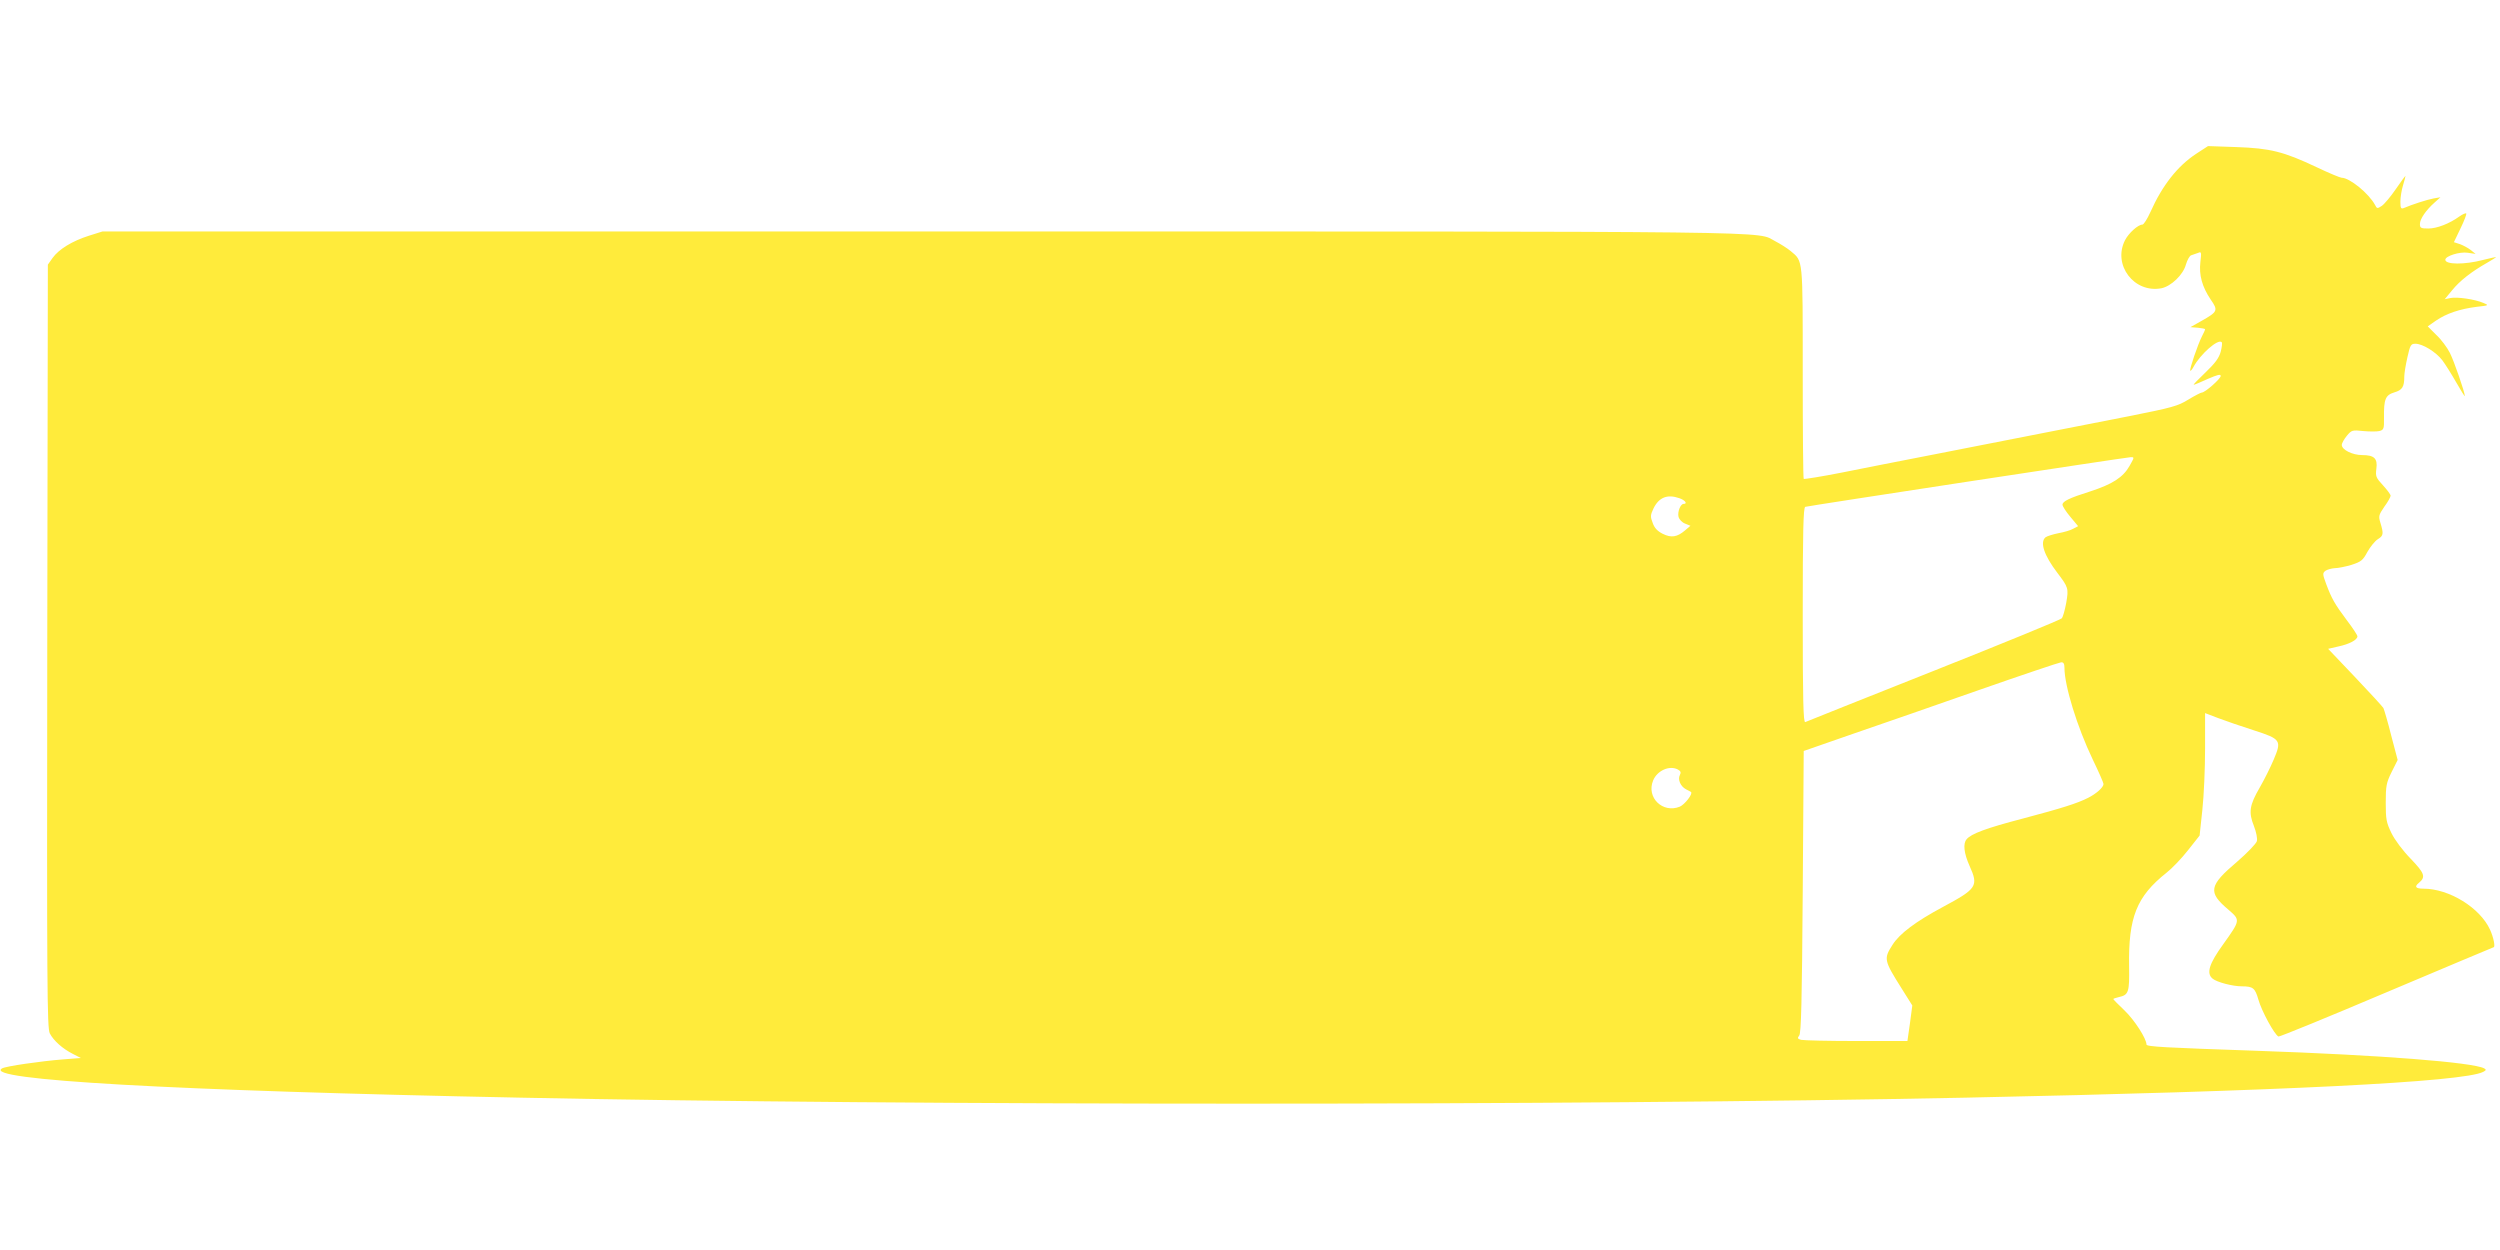
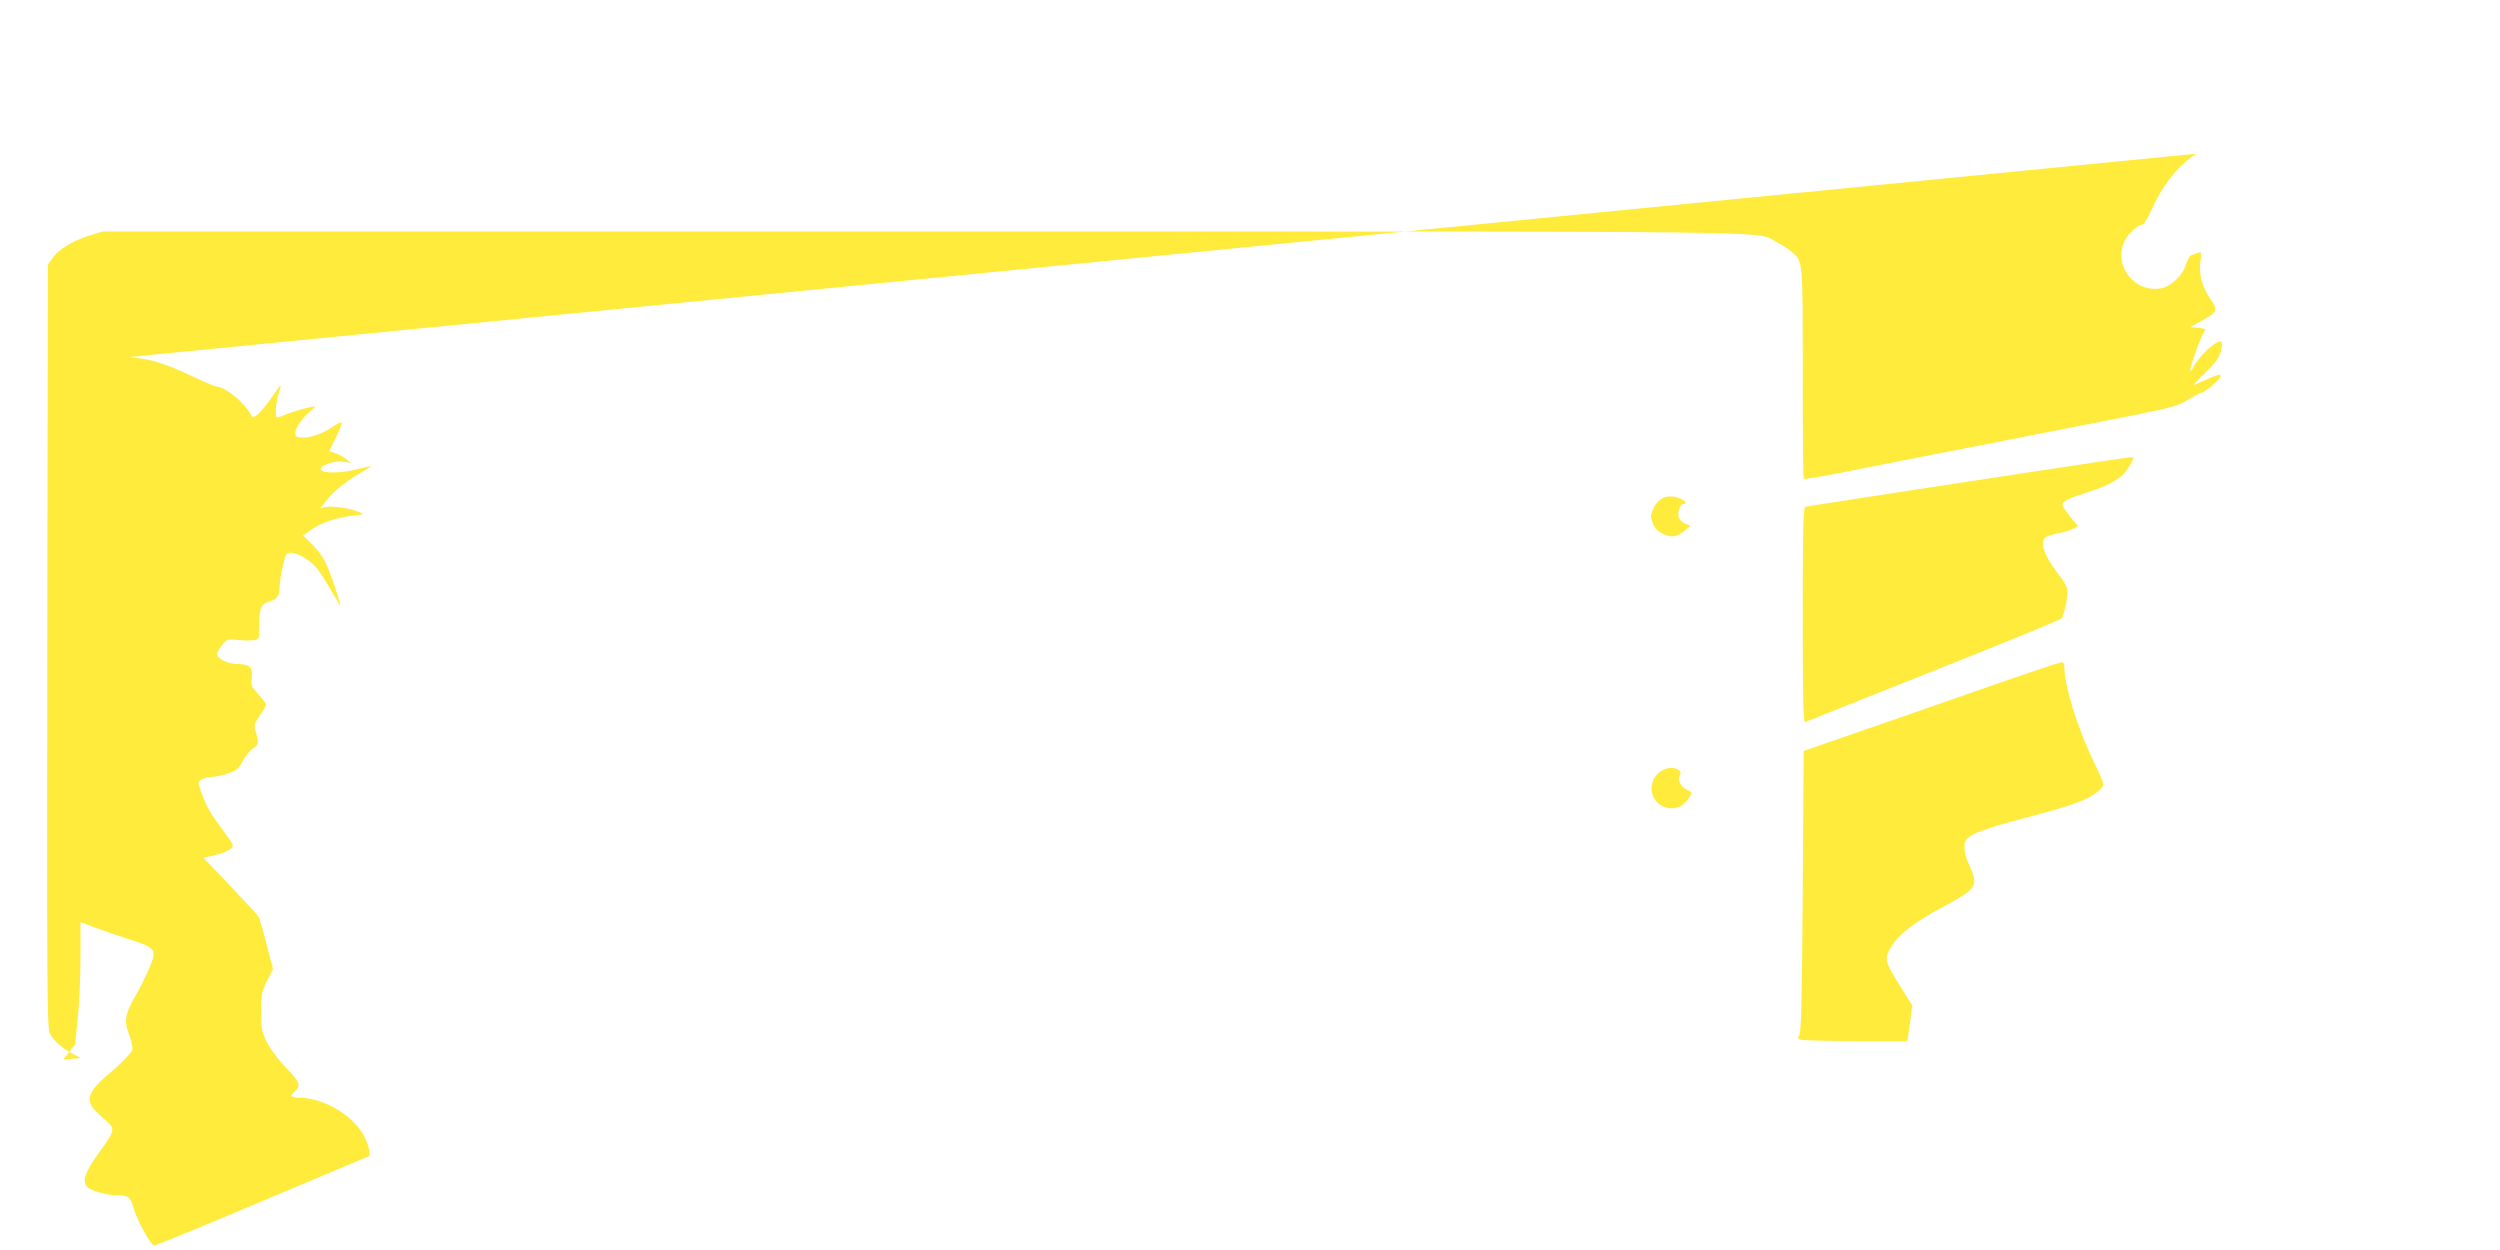
<svg xmlns="http://www.w3.org/2000/svg" version="1.0" width="1280pt" height="640pt" viewBox="0 0 1280 640" preserveAspectRatio="xMidYMid meet">
  <g transform="translate(0,640) scale(0.1,-0.1)" fill="#ffeb3b" stroke="none">
-     <path d="M11245 5613 c-96 -63 -174 -162 -235 -299 -16 -35 -34 -64 -41 -64 -22 0 -70 -43 -89 -80 -64 -126 46 -272 186 -246 50 10 112 69 126 122 7 23 19 45 27 47 9 3 24 8 35 12 17 8 18 4 12 -46 -8 -67 9 -128 53 -193 39 -56 36 -62 -49 -110 l-55 -31 38 -3 c20 -2 37 -5 37 -8 0 -3 -7 -19 -16 -36 -21 -41 -65 -170 -60 -176 3 -2 10 7 17 20 35 65 126 145 144 126 4 -3 1 -25 -5 -49 -9 -32 -28 -58 -78 -106 -37 -35 -64 -63 -60 -63 3 0 36 13 72 30 49 21 66 26 66 15 0 -14 -80 -85 -97 -85 -5 0 -36 -16 -69 -36 -53 -33 -83 -41 -304 -85 -370 -73 -736 -144 -1020 -200 -140 -27 -342 -67 -447 -88 -106 -21 -195 -35 -198 -33 -3 3 -5 248 -5 544 0 591 2 569 -61 622 -18 15 -53 37 -78 50 -108 54 176 51 -4361 51 l-4205 0 -70 -22 c-85 -27 -154 -69 -186 -114 l-24 -34 -3 -1953 c-2 -1746 -1 -1956 13 -1983 20 -38 65 -78 118 -105 l41 -21 -90 -7 c-115 -9 -294 -35 -313 -46 -106 -59 863 -114 2654 -150 1992 -41 5408 -41 7400 0 1602 33 2549 80 2649 132 16 8 16 12 5 18 -59 31 -528 68 -1164 90 -470 16 -565 21 -565 32 0 30 -61 125 -112 174 -32 30 -58 57 -58 59 0 2 13 6 29 10 50 11 54 25 52 158 -4 250 38 357 192 479 27 21 77 73 109 114 l60 76 14 131 c8 73 14 214 14 314 l0 182 68 -26 c37 -14 118 -42 181 -62 140 -45 144 -52 102 -151 -16 -38 -48 -102 -71 -142 -53 -91 -58 -127 -30 -197 12 -31 19 -65 15 -78 -3 -12 -49 -60 -101 -105 -145 -123 -151 -156 -44 -246 61 -53 61 -53 -26 -175 -74 -102 -89 -151 -55 -178 22 -18 102 -39 149 -39 58 0 68 -9 85 -68 16 -58 83 -181 103 -189 5 -2 255 100 554 227 299 126 545 230 547 230 10 0 0 51 -18 90 -51 112 -209 210 -341 210 -40 0 -48 10 -23 30 36 30 29 49 -42 123 -41 42 -82 97 -99 132 -26 54 -29 70 -29 155 0 86 3 102 30 157 l31 62 -33 125 c-17 69 -36 132 -40 141 -5 8 -70 79 -146 159 l-137 144 52 12 c57 12 98 34 98 52 0 6 -24 43 -54 82 -62 83 -78 111 -106 186 -19 51 -19 56 -3 68 9 6 31 12 47 13 17 0 56 8 86 17 49 16 58 23 81 66 15 27 39 56 53 65 29 18 31 27 14 83 -11 36 -9 41 20 84 18 24 32 50 32 56 0 6 -18 30 -39 53 -36 39 -39 46 -34 85 7 53 -11 70 -73 70 -49 0 -104 27 -104 52 0 9 12 30 26 47 24 29 28 30 84 24 32 -3 69 -3 82 0 23 6 25 11 24 69 -1 94 7 115 53 129 41 12 51 28 51 82 0 15 7 59 16 98 14 63 18 69 41 69 37 0 105 -42 138 -85 15 -20 47 -71 71 -113 24 -42 44 -74 44 -70 0 19 -55 179 -77 222 -13 26 -44 68 -69 91 l-44 44 43 30 c53 36 121 59 207 70 64 7 64 8 35 20 -44 19 -136 32 -169 25 l-29 -6 38 46 c39 48 97 94 178 140 26 15 47 28 47 30 0 1 -30 -6 -67 -15 -95 -25 -193 -24 -193 1 0 19 73 42 114 36 l41 -6 -25 20 c-14 11 -39 24 -55 30 l-31 10 34 71 c19 39 32 73 29 76 -3 3 -19 -4 -36 -16 -50 -36 -114 -61 -158 -61 -38 0 -43 3 -43 23 0 26 31 71 75 110 l30 27 -35 -6 c-33 -6 -113 -32 -152 -49 -15 -6 -18 -1 -18 32 0 22 6 61 14 86 8 26 13 47 12 47 -1 0 -24 -31 -50 -69 -26 -38 -58 -76 -71 -85 -23 -15 -25 -15 -35 5 -32 59 -130 139 -171 139 -7 0 -65 24 -128 54 -169 80 -238 97 -411 103 l-145 5 -60 -39z m-342 -1599 c-33 -58 -87 -93 -201 -130 -108 -34 -142 -51 -142 -68 0 -8 18 -36 40 -62 l40 -48 -25 -13 c-13 -8 -48 -18 -76 -23 -29 -6 -58 -15 -66 -21 -30 -25 -7 -93 60 -181 57 -75 59 -80 46 -155 -7 -38 -17 -73 -23 -79 -6 -7 -301 -128 -656 -269 -355 -141 -651 -259 -657 -262 -10 -4 -13 109 -13 546 0 432 3 553 13 556 15 5 1634 252 1664 254 22 1 22 1 -4 -45z m-2304 -165 c29 -10 43 -29 21 -29 -16 0 -32 -41 -26 -66 4 -14 18 -29 34 -35 l27 -11 -28 -24 c-40 -34 -70 -39 -114 -17 -26 13 -42 29 -51 55 -13 33 -12 41 4 75 28 57 71 74 133 52z m1971 -868 c0 -92 65 -303 145 -470 30 -62 55 -119 55 -125 0 -17 -37 -50 -79 -71 -55 -28 -134 -53 -334 -106 -188 -49 -265 -78 -288 -106 -19 -22 -14 -71 15 -136 47 -104 38 -117 -137 -211 -138 -74 -221 -136 -257 -193 -46 -72 -45 -79 47 -225 l54 -86 -12 -91 -13 -91 -260 0 c-144 0 -271 3 -284 6 -19 5 -20 9 -10 22 10 12 14 174 18 736 l5 721 250 87 c138 47 430 149 650 226 220 77 408 140 418 141 12 1 17 -7 17 -28z m-1979 -521 c14 -8 17 -15 10 -28 -12 -23 3 -58 31 -73 13 -6 24 -13 26 -14 11 -9 -32 -64 -57 -75 -88 -36 -173 47 -137 134 21 51 84 79 127 56z" />
+     <path d="M11245 5613 c-96 -63 -174 -162 -235 -299 -16 -35 -34 -64 -41 -64 -22 0 -70 -43 -89 -80 -64 -126 46 -272 186 -246 50 10 112 69 126 122 7 23 19 45 27 47 9 3 24 8 35 12 17 8 18 4 12 -46 -8 -67 9 -128 53 -193 39 -56 36 -62 -49 -110 l-55 -31 38 -3 c20 -2 37 -5 37 -8 0 -3 -7 -19 -16 -36 -21 -41 -65 -170 -60 -176 3 -2 10 7 17 20 35 65 126 145 144 126 4 -3 1 -25 -5 -49 -9 -32 -28 -58 -78 -106 -37 -35 -64 -63 -60 -63 3 0 36 13 72 30 49 21 66 26 66 15 0 -14 -80 -85 -97 -85 -5 0 -36 -16 -69 -36 -53 -33 -83 -41 -304 -85 -370 -73 -736 -144 -1020 -200 -140 -27 -342 -67 -447 -88 -106 -21 -195 -35 -198 -33 -3 3 -5 248 -5 544 0 591 2 569 -61 622 -18 15 -53 37 -78 50 -108 54 176 51 -4361 51 l-4205 0 -70 -22 c-85 -27 -154 -69 -186 -114 l-24 -34 -3 -1953 c-2 -1746 -1 -1956 13 -1983 20 -38 65 -78 118 -105 l41 -21 -90 -7 l60 76 14 131 c8 73 14 214 14 314 l0 182 68 -26 c37 -14 118 -42 181 -62 140 -45 144 -52 102 -151 -16 -38 -48 -102 -71 -142 -53 -91 -58 -127 -30 -197 12 -31 19 -65 15 -78 -3 -12 -49 -60 -101 -105 -145 -123 -151 -156 -44 -246 61 -53 61 -53 -26 -175 -74 -102 -89 -151 -55 -178 22 -18 102 -39 149 -39 58 0 68 -9 85 -68 16 -58 83 -181 103 -189 5 -2 255 100 554 227 299 126 545 230 547 230 10 0 0 51 -18 90 -51 112 -209 210 -341 210 -40 0 -48 10 -23 30 36 30 29 49 -42 123 -41 42 -82 97 -99 132 -26 54 -29 70 -29 155 0 86 3 102 30 157 l31 62 -33 125 c-17 69 -36 132 -40 141 -5 8 -70 79 -146 159 l-137 144 52 12 c57 12 98 34 98 52 0 6 -24 43 -54 82 -62 83 -78 111 -106 186 -19 51 -19 56 -3 68 9 6 31 12 47 13 17 0 56 8 86 17 49 16 58 23 81 66 15 27 39 56 53 65 29 18 31 27 14 83 -11 36 -9 41 20 84 18 24 32 50 32 56 0 6 -18 30 -39 53 -36 39 -39 46 -34 85 7 53 -11 70 -73 70 -49 0 -104 27 -104 52 0 9 12 30 26 47 24 29 28 30 84 24 32 -3 69 -3 82 0 23 6 25 11 24 69 -1 94 7 115 53 129 41 12 51 28 51 82 0 15 7 59 16 98 14 63 18 69 41 69 37 0 105 -42 138 -85 15 -20 47 -71 71 -113 24 -42 44 -74 44 -70 0 19 -55 179 -77 222 -13 26 -44 68 -69 91 l-44 44 43 30 c53 36 121 59 207 70 64 7 64 8 35 20 -44 19 -136 32 -169 25 l-29 -6 38 46 c39 48 97 94 178 140 26 15 47 28 47 30 0 1 -30 -6 -67 -15 -95 -25 -193 -24 -193 1 0 19 73 42 114 36 l41 -6 -25 20 c-14 11 -39 24 -55 30 l-31 10 34 71 c19 39 32 73 29 76 -3 3 -19 -4 -36 -16 -50 -36 -114 -61 -158 -61 -38 0 -43 3 -43 23 0 26 31 71 75 110 l30 27 -35 -6 c-33 -6 -113 -32 -152 -49 -15 -6 -18 -1 -18 32 0 22 6 61 14 86 8 26 13 47 12 47 -1 0 -24 -31 -50 -69 -26 -38 -58 -76 -71 -85 -23 -15 -25 -15 -35 5 -32 59 -130 139 -171 139 -7 0 -65 24 -128 54 -169 80 -238 97 -411 103 l-145 5 -60 -39z m-342 -1599 c-33 -58 -87 -93 -201 -130 -108 -34 -142 -51 -142 -68 0 -8 18 -36 40 -62 l40 -48 -25 -13 c-13 -8 -48 -18 -76 -23 -29 -6 -58 -15 -66 -21 -30 -25 -7 -93 60 -181 57 -75 59 -80 46 -155 -7 -38 -17 -73 -23 -79 -6 -7 -301 -128 -656 -269 -355 -141 -651 -259 -657 -262 -10 -4 -13 109 -13 546 0 432 3 553 13 556 15 5 1634 252 1664 254 22 1 22 1 -4 -45z m-2304 -165 c29 -10 43 -29 21 -29 -16 0 -32 -41 -26 -66 4 -14 18 -29 34 -35 l27 -11 -28 -24 c-40 -34 -70 -39 -114 -17 -26 13 -42 29 -51 55 -13 33 -12 41 4 75 28 57 71 74 133 52z m1971 -868 c0 -92 65 -303 145 -470 30 -62 55 -119 55 -125 0 -17 -37 -50 -79 -71 -55 -28 -134 -53 -334 -106 -188 -49 -265 -78 -288 -106 -19 -22 -14 -71 15 -136 47 -104 38 -117 -137 -211 -138 -74 -221 -136 -257 -193 -46 -72 -45 -79 47 -225 l54 -86 -12 -91 -13 -91 -260 0 c-144 0 -271 3 -284 6 -19 5 -20 9 -10 22 10 12 14 174 18 736 l5 721 250 87 c138 47 430 149 650 226 220 77 408 140 418 141 12 1 17 -7 17 -28z m-1979 -521 c14 -8 17 -15 10 -28 -12 -23 3 -58 31 -73 13 -6 24 -13 26 -14 11 -9 -32 -64 -57 -75 -88 -36 -173 47 -137 134 21 51 84 79 127 56z" />
  </g>
</svg>